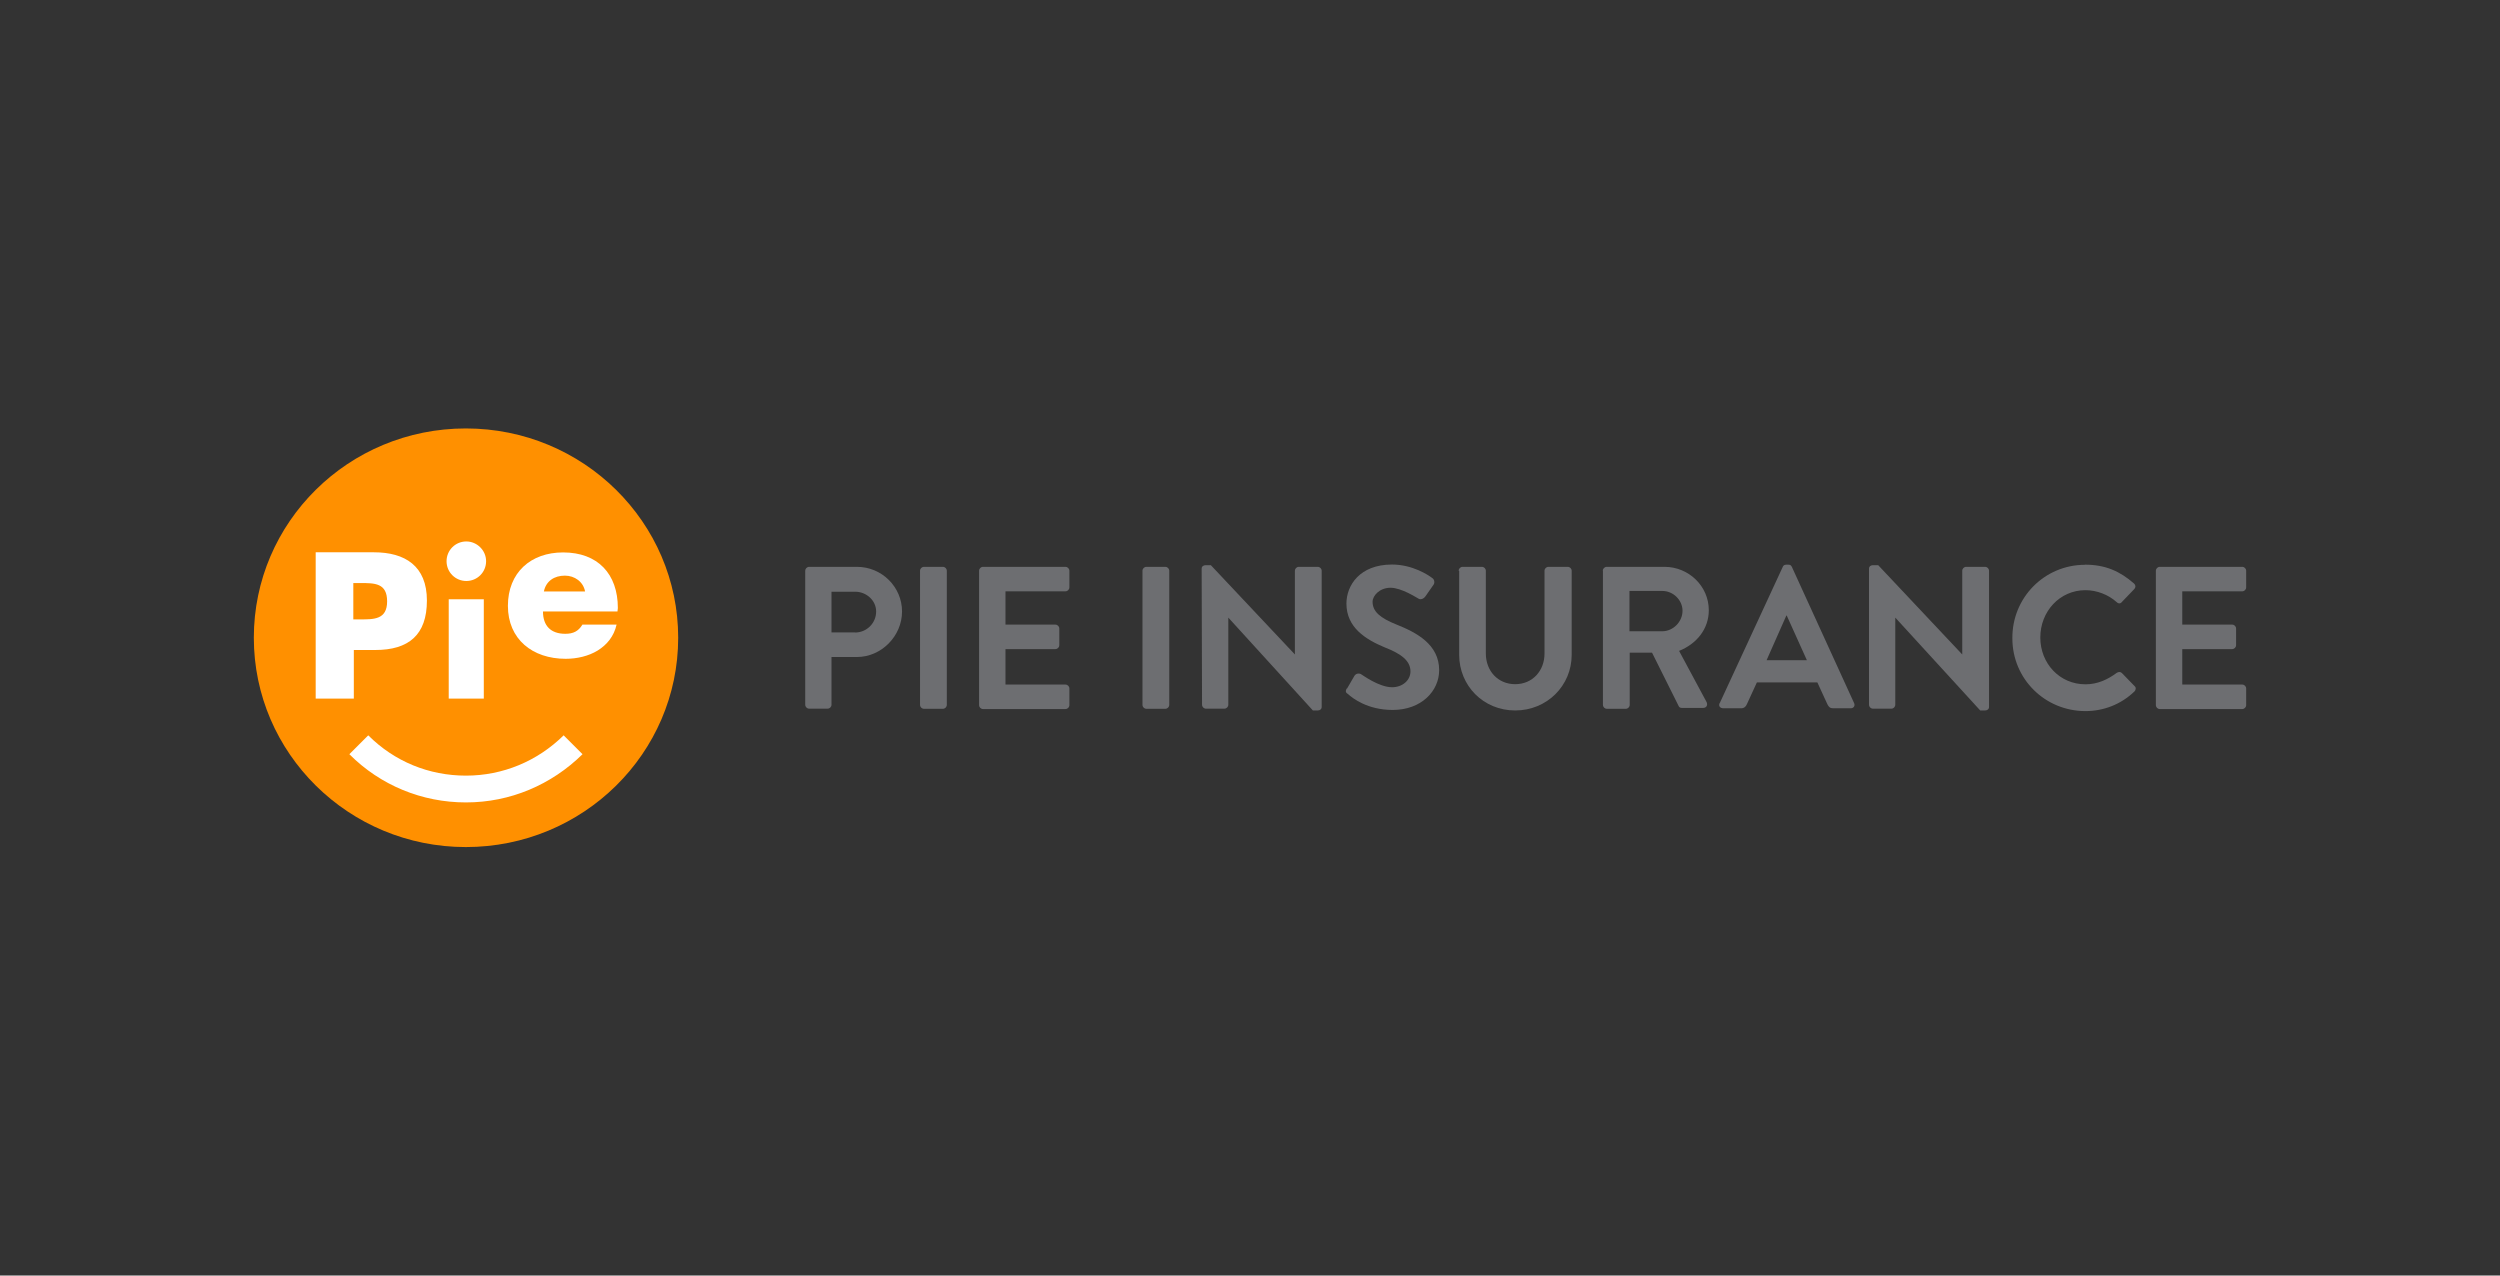
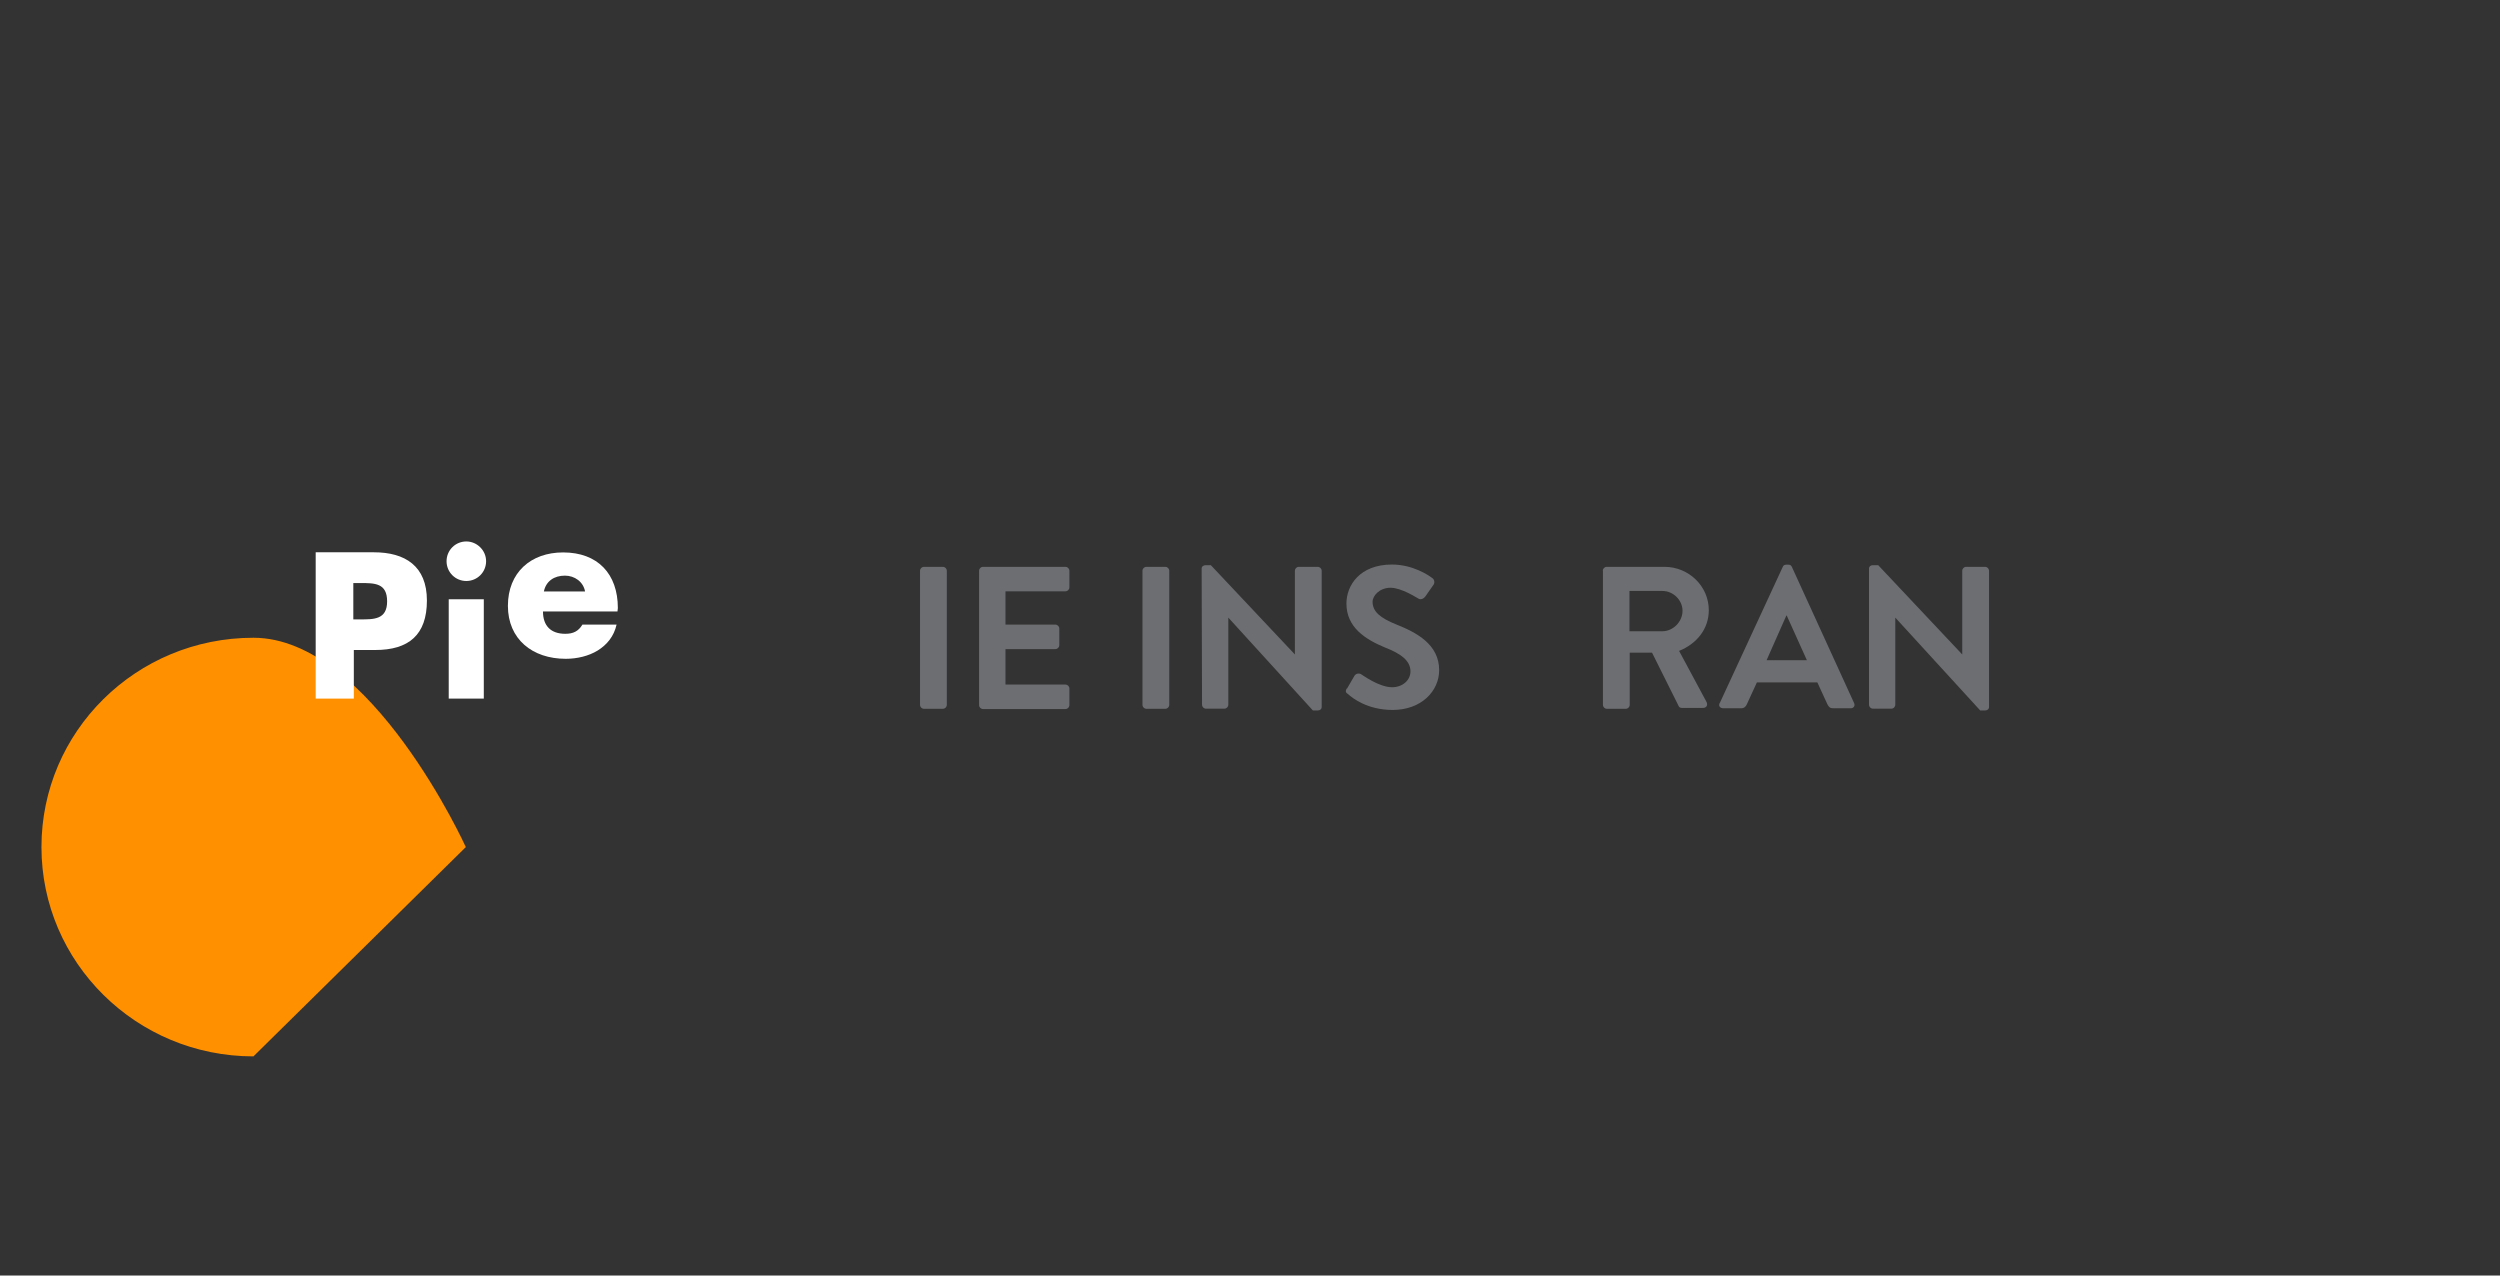
<svg xmlns="http://www.w3.org/2000/svg" id="Layer_1" viewBox="0 0 196 100">
  <rect x="0" y="0" width="196" height="100" fill="#333333" stroke="none" />
  <defs>
    <style>.cls-1{fill:#fff;}.cls-2{fill:#ff9000;}.cls-3{fill:#6d6e71;}</style>
  </defs>
-   <path class="cls-3" d="m63.13,44.75c0-.17.14-.31.31-.31h3.74c1.96,0,3.54,1.58,3.54,3.5s-1.61,3.57-3.54,3.57h-1.99v3.74c0,.17-.14.31-.31.31h-1.44c-.17,0-.31-.14-.31-.31v-10.51Zm3.91,4.84c.89,0,1.65-.72,1.65-1.65,0-.86-.76-1.55-1.65-1.55h-1.85v3.19h1.85Z" />
  <path class="cls-3" d="m72.13,44.75c0-.17.14-.31.31-.31h1.48c.17,0,.31.14.31.31v10.51c0,.17-.14.31-.31.31h-1.48c-.17,0-.31-.14-.31-.31v-10.51Z" />
  <path class="cls-3" d="m76.76,44.75c0-.17.14-.31.31-.31h6.46c.17,0,.31.14.31.31v1.3c0,.17-.14.31-.31.31h-4.7v2.61h3.91c.17,0,.31.14.31.31v1.3c0,.17-.14.31-.31.31h-3.91v2.78h4.7c.17,0,.31.14.31.31v1.3c0,.17-.14.31-.31.31h-6.46c-.17,0-.31-.14-.31-.31v-10.54Z" />
  <path class="cls-3" d="m89.57,44.75c0-.17.14-.31.31-.31h1.48c.17,0,.31.14.31.31v10.51c0,.17-.14.31-.31.31h-1.48c-.17,0-.31-.14-.31-.31v-10.51Z" />
  <path class="cls-3" d="m94.21,44.58c0-.17.14-.27.31-.27h.41l6.59,7h0v-6.56c0-.17.14-.31.31-.31h1.48c.17,0,.31.14.31.31v10.68c0,.17-.14.27-.31.27h-.38l-6.63-7.28h0v6.83c0,.17-.14.31-.31.31h-1.44c-.17,0-.31-.14-.31-.31l-.03-10.68h0Z" />
  <path class="cls-3" d="m105.61,53.98l.58-1c.14-.21.41-.21.55-.1.07.03,1.37,1,2.4,1,.82,0,1.44-.55,1.44-1.24,0-.82-.69-1.37-2.03-1.89-1.48-.62-2.99-1.55-2.99-3.43,0-1.41,1.03-3.06,3.57-3.06,1.61,0,2.85.82,3.16,1.06.17.1.21.38.1.52l-.62.89c-.14.21-.38.31-.55.21-.14-.07-1.34-.86-2.2-.86s-1.41.62-1.41,1.1c0,.76.58,1.27,1.89,1.79,1.55.62,3.33,1.55,3.33,3.57,0,1.65-1.41,3.12-3.64,3.12-1.99,0-3.16-.93-3.5-1.24-.17-.1-.24-.21-.1-.45Z" />
-   <path class="cls-3" d="m114.36,44.75c0-.17.14-.31.31-.31h1.51c.17,0,.31.14.31.31v6.49c0,1.34.93,2.4,2.3,2.4s2.3-1.06,2.3-2.4v-6.49c0-.17.14-.31.31-.31h1.51c.17,0,.31.14.31.31v6.59c0,2.4-1.92,4.36-4.43,4.36s-4.39-1.96-4.39-4.36v-6.59h-.03Z" />
  <path class="cls-3" d="m125.66,44.75c0-.17.14-.31.31-.31h4.53c1.89,0,3.47,1.51,3.47,3.4,0,1.48-.96,2.64-2.33,3.19l2.16,4.02c.1.21,0,.45-.27.45h-1.68c-.14,0-.21-.07-.24-.14l-2.09-4.19h-1.75v4.09c0,.17-.14.31-.31.31h-1.48c-.17,0-.31-.14-.31-.31v-10.51h0Zm4.67,4.74c.82,0,1.58-.72,1.58-1.61,0-.82-.72-1.55-1.58-1.55h-2.58v3.16h2.58Z" />
  <path class="cls-3" d="m134.83,55.12l4.94-10.68c.03-.1.14-.17.27-.17h.17c.17,0,.21.07.27.17l4.88,10.68c.1.21-.03.41-.27.41h-1.37c-.24,0-.34-.1-.45-.31l-.79-1.72h-4.74l-.79,1.72c-.07.17-.21.31-.45.31h-1.37c-.31,0-.41-.21-.31-.41Zm6.83-3.36l-1.58-3.5h-.03l-1.55,3.5h3.16Z" />
  <path class="cls-3" d="m146.53,44.58c0-.17.14-.27.31-.27h.41l6.59,7h0v-6.56c0-.17.14-.31.31-.31h1.48c.17,0,.31.14.31.31v10.68c0,.17-.14.27-.31.27h-.38l-6.66-7.28h0v6.83c0,.17-.14.31-.31.31h-1.44c-.17,0-.31-.14-.31-.31v-10.68Z" />
-   <path class="cls-3" d="m163.46,44.27c1.61,0,2.75.52,3.85,1.48.14.14.14.31,0,.45l-.96,1c-.1.14-.27.14-.41,0-.65-.58-1.55-.93-2.44-.93-2.03,0-3.54,1.68-3.54,3.71s1.51,3.67,3.54,3.67c.96,0,1.75-.38,2.44-.89.14-.1.31-.1.41,0l1,1.03c.14.1.1.31,0,.41-1.06,1.03-2.44,1.55-3.85,1.55-3.16,0-5.73-2.51-5.73-5.7-.03-3.19,2.51-5.77,5.7-5.77Z" />
-   <path class="cls-3" d="m169.02,44.75c0-.17.14-.31.31-.31h6.46c.17,0,.31.14.31.31v1.3c0,.17-.14.31-.31.31h-4.7v2.61h3.91c.17,0,.31.14.31.31v1.3c0,.17-.14.31-.31.31h-3.91v2.78h4.7c.17,0,.31.14.31.31v1.3c0,.17-.14.31-.31.31h-6.46c-.17,0-.31-.14-.31-.31v-10.54Z" />
-   <path class="cls-2" d="m36.52,66.41c9.2,0,16.65-7.35,16.65-16.41s-7.45-16.41-16.65-16.41-16.62,7.35-16.62,16.41,7.45,16.41,16.62,16.41" />
+   <path class="cls-2" d="m36.52,66.41s-7.45-16.41-16.65-16.41-16.62,7.35-16.62,16.41,7.45,16.41,16.62,16.41" />
  <path class="cls-1" d="m36.56,42.45c-.86,0-1.55.69-1.55,1.55s.69,1.55,1.55,1.55,1.55-.69,1.55-1.55-.72-1.55-1.55-1.55m1.37,4.53h-2.75v7.79h2.75v-7.79Zm-10.23-1.27h.52c1.17,0,2.13,0,2.13,1.44s-1.06,1.41-2.13,1.41h-.52v-2.85Zm-2.95,9.06h2.99v-3.81h1.68c2.61,0,4.05-1.17,4.05-3.88s-1.72-3.78-4.15-3.78h-4.57v11.47Z" />
  <path class="cls-1" d="m48.44,47.67c0-2.68-1.58-4.36-4.29-4.36-2.54,0-4.33,1.58-4.33,4.19s1.92,4.15,4.53,4.15c.89,0,1.79-.21,2.51-.65.72-.45,1.27-1.1,1.48-2.03h-2.68c-.31.52-.72.72-1.34.72-1.13,0-1.75-.62-1.75-1.75h5.84l.03-.27h0Zm-5.8-1.3c.17-.82.82-1.24,1.65-1.24.76,0,1.44.48,1.58,1.24h-3.23Z" />
-   <path class="cls-1" d="m36.52,62.91c-3.43,0-6.7-1.34-9.13-3.78l1.48-1.48c2.06,2.06,4.77,3.16,7.66,3.16s5.6-1.13,7.66-3.16l1.48,1.48c-2.44,2.4-5.67,3.78-9.13,3.78Z" />
</svg>